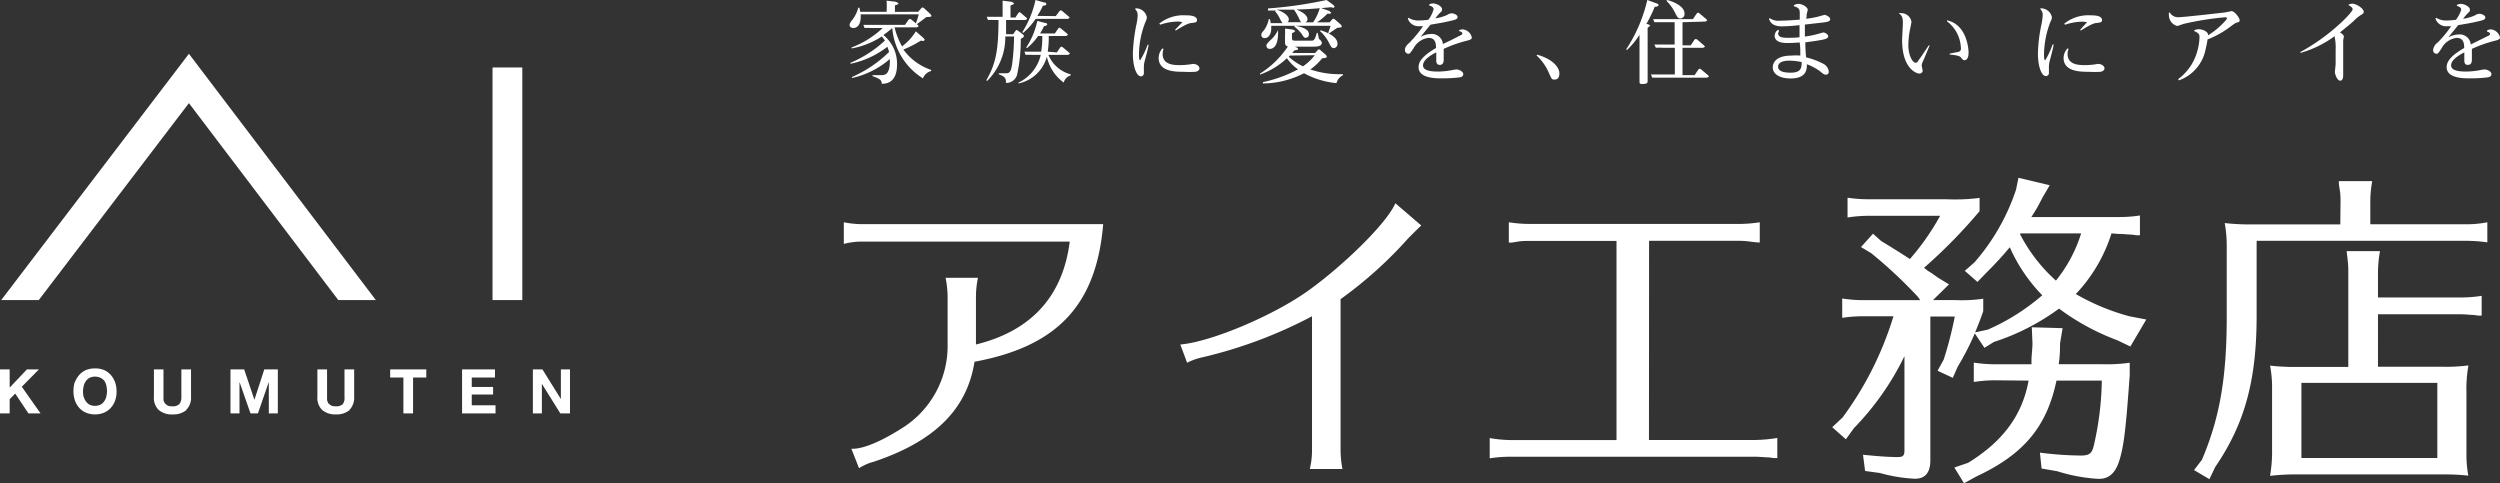
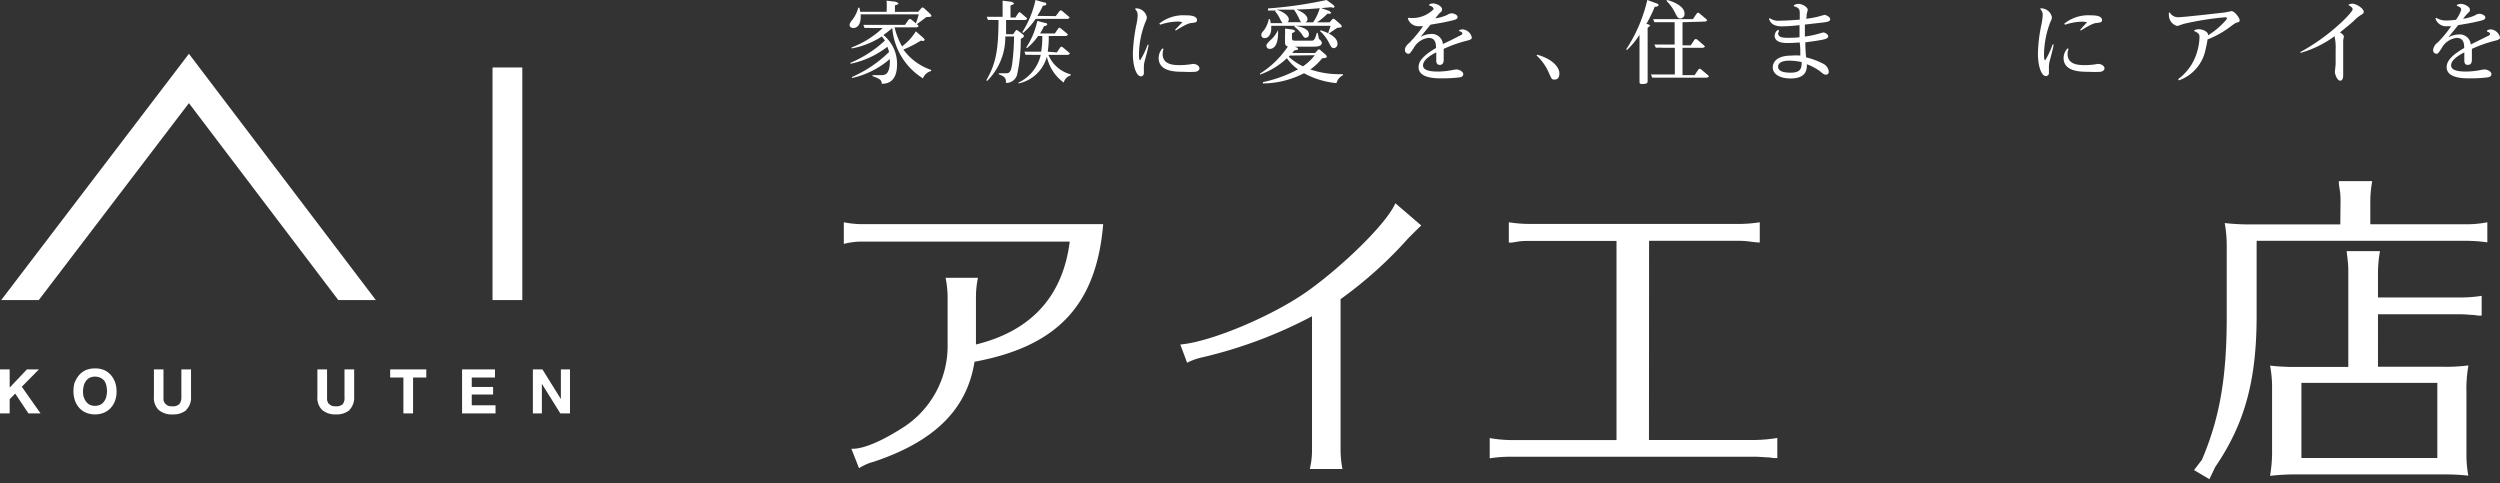
<svg xmlns="http://www.w3.org/2000/svg" viewBox="0 0 224.96 43.49">
  <rect x="0" y="0" width="224.96" height="43.49" fill="#333333" stroke="none" />
  <defs>
    <style>.cls-1{fill:#fff;}</style>
  </defs>
  <g id="レイヤー_2" data-name="レイヤー 2">
    <g id="レイヤー_1-2" data-name="レイヤー 1">
      <path class="cls-1" d="M.11,27H3.49L17,9.28,30.44,27h3.38L17,4.84Zm44.21,0H47V6.07H44.32Z" />
      <polygon class="cls-1" points="0.87 33.24 0.87 34.88 2.42 33.24 3.5 33.24 1.96 34.8 3.65 37.2 2.56 37.2 1.37 35.42 0.87 35.92 0.87 37.2 0 37.2 0 33.24 0.87 33.24" />
      <path class="cls-1" d="M6.73,34.41a2.17,2.17,0,0,1,.39-.66,1.73,1.73,0,0,1,.61-.45,2.14,2.14,0,0,1,.82-.15,2.1,2.1,0,0,1,.82.15,1.83,1.83,0,0,1,.61.45,2.15,2.15,0,0,1,.38.66,2.43,2.43,0,0,1,.13.82,2.37,2.37,0,0,1-.13.81,2,2,0,0,1-.38.65,1.8,1.8,0,0,1-.61.44,2.1,2.1,0,0,1-.82.16,2.14,2.14,0,0,1-.82-.16,1.71,1.71,0,0,1-.61-.44A2,2,0,0,1,6.73,36a2.64,2.64,0,0,1-.12-.81,2.71,2.71,0,0,1,.12-.82m.8,1.31a1.15,1.15,0,0,0,.19.42,1,1,0,0,0,.33.31,1.19,1.19,0,0,0,1,0,.9.9,0,0,0,.33-.31,1.15,1.15,0,0,0,.19-.42,2.63,2.63,0,0,0,.06-.49,2.73,2.73,0,0,0-.06-.5,1.2,1.2,0,0,0-.19-.43A.9.9,0,0,0,9.05,34a1.19,1.19,0,0,0-1,0,1,1,0,0,0-.33.31,1.2,1.2,0,0,0-.19.43,2.07,2.07,0,0,0-.06.5,2,2,0,0,0,.06.49" />
      <path class="cls-1" d="M16.77,36.9a1.82,1.82,0,0,1-1.24.39,1.79,1.79,0,0,1-1.24-.39,1.5,1.5,0,0,1-.44-1.2V33.24h.86V35.7l0,.32.12.27.24.2a1,1,0,0,0,.43.07.83.83,0,0,0,.64-.2,1,1,0,0,0,.18-.66V33.24h.87V35.7a1.53,1.53,0,0,1-.45,1.2" />
-       <polygon class="cls-1" points="21.97 33.24 22.89 35.96 22.9 35.96 23.78 33.24 25 33.24 25 37.2 24.19 37.2 24.19 34.39 24.18 34.39 23.21 37.2 22.54 37.2 21.57 34.42 21.55 34.42 21.55 37.2 20.74 37.2 20.74 33.24 21.97 33.24" />
      <path class="cls-1" d="M31.46,36.9a1.85,1.85,0,0,1-1.25.39A1.79,1.79,0,0,1,29,36.9a1.5,1.5,0,0,1-.44-1.2V33.24h.87V35.7l0,.32.11.27.25.2a1,1,0,0,0,.42.07.83.83,0,0,0,.64-.2A1,1,0,0,0,31,35.7V33.24h.87V35.7a1.56,1.56,0,0,1-.44,1.2" />
      <polygon class="cls-1" points="35.11 33.97 35.11 33.24 38.36 33.24 38.36 33.97 37.17 33.97 37.17 37.2 36.3 37.2 36.3 33.97 35.11 33.97" />
      <polygon class="cls-1" points="44.54 33.24 44.54 33.97 42.45 33.97 42.45 34.82 44.37 34.82 44.37 35.5 42.45 35.5 42.45 36.47 44.59 36.47 44.59 37.2 41.58 37.2 41.58 33.24 44.54 33.24" />
      <polygon class="cls-1" points="48.81 33.24 50.46 35.89 50.47 35.89 50.47 33.24 51.29 33.24 51.29 37.2 50.42 37.2 48.77 34.55 48.76 34.55 48.76 37.2 47.95 37.2 47.95 33.24 48.81 33.24" />
      <path class="cls-1" d="M77.56,21.74a6.23,6.23,0,0,0-1.63.21V20a8.52,8.52,0,0,0,1.63.17H99.27c-.61,7.26-4.11,11-11.58,12.38-.67,4.29-3.61,7.18-9.07,9a4.58,4.58,0,0,0-1.32.58l-.69-1.75c1,.05,2.6-.62,4.49-1.81a8.72,8.72,0,0,0,4.17-7.62V26.64A9.62,9.62,0,0,0,85.09,25H88a8.45,8.45,0,0,0-.18,1.64V31c5-1.23,7.82-4.36,8.44-9.26Z" />
      <path class="cls-1" d="M106.21,31c2.81-.24,8.44-2.63,11.56-4.88s7-6,7.79-7.83l2.33,2c-.26.24-.64.62-1.16,1.14a37.22,37.22,0,0,1-6.1,5.49V40.57a9.22,9.22,0,0,0,.17,1.63h-2.94a6.9,6.9,0,0,0,.2-1.63V28.46a41,41,0,0,1-9.81,3.68,5.81,5.81,0,0,0-1.43.5Z" />
      <path class="cls-1" d="M148.38,39.59H158a13.53,13.53,0,0,0,1.93-.18v1.81l-.32,0-.41-.06c-.32,0-.7-.05-1.2-.06l-22,0a12.11,12.11,0,0,0-1.95.14V39.42a12.08,12.08,0,0,0,1.95.18h9.46V21.68H137.7c-.41,0-.76,0-1.12.06l-.55.09-.26,0V20a11.86,11.86,0,0,0,1.93.15h18.7a11.92,11.92,0,0,0,1.95-.15v1.82l-.15,0-.58-.06a7.37,7.37,0,0,0-1.23-.09h-8Z" />
-       <path class="cls-1" d="M190,21a14.07,14.07,0,0,1-3.21,5.46,20.11,20.11,0,0,0,4.82,2l1.52.29-1.43,2.43-1.17-.56a21.17,21.17,0,0,1-5.25-2.85,20.58,20.58,0,0,1-5.86,3l-.85.53L177.7,30a24.21,24.21,0,0,1-1.54,3L175.72,34l-1.37-.64.55-1a33.45,33.45,0,0,0,1-3.88H173.7V41.42c0,1.11-.46,1.66-1.4,1.66a14.19,14.19,0,0,1-3.15-.52l-1.32-.18-.19-1.46c1.45.15,2.29.2,3.08.21.53,0,.65-.12.65-.62V32.05a24.77,24.77,0,0,1-4.55,6.48l-.72,1-1.23-1.09.93-.87a29.94,29.94,0,0,0,4.58-9.11h-2.69a12,12,0,0,0-1.92.14V26.86a12.32,12.32,0,0,0,1.92.15h5.1l-.2-.29a41.78,41.78,0,0,0-4.2-3.93l-.93-.56,1.08-1.2.75.67c.71.42,2,1.23,2.57,1.61a22.08,22.08,0,0,0,2.72-3.89h-6.33a12.2,12.2,0,0,0-2,.15V17.79a12.53,12.53,0,0,0,2,.14h6.88a17.77,17.77,0,0,0,3-.12V19a46.65,46.65,0,0,1-5,5.1l.35.27.32.2.58.41,1,.61L173.94,27h1.92a13.39,13.39,0,0,0,2.6-.12V28c-.26.76-.52,1.4-.73,1.91l1.14-.25a19.21,19.21,0,0,0,4.9-3.09,14.69,14.69,0,0,1-2.92-4.32c-.73.87-1.28,1.46-2.1,2.28l-.81.84-1.14-1,.87-.76a19.08,19.08,0,0,0,3.74-6.54l.22-1.07,2.81.67-.65,1.11c-.38.75-.52,1-1,1.75h7.84a12.43,12.43,0,0,0,1.93-.14v1.78l-.32,0-.41-.06c-.32,0-.7-.06-1.19-.06Zm-10.5,13.22a13,13,0,0,0-1.89.15V32.63a13.32,13.32,0,0,0,1.89.15h3.3v-.27l0-.12c0-.32.09-1.07.09-1.48l-.06-1.46,2.77.08-.23,1.37c0,.44,0,.77-.06,1.43l-.06.44h3.8a14.48,14.48,0,0,0,2.59-.13v1.11c-.34,4.79-.52,6.37-.93,7.68-.35,1.13-.93,1.67-1.87,1.66a15,15,0,0,1-3.73-.69l-1.4-.24-.15-1.43a29.66,29.66,0,0,0,3.68.26c.76,0,1-.18,1.17-.9a27.46,27.46,0,0,0,.72-5.84h-4.08c-.87,4.15-2.94,6.63-7.2,8.62l-1.12.61-.87-1.41,1.25-.43c3.13-1.93,4.87-4.29,5.43-7.39Zm2.27-13.15A14.62,14.62,0,0,0,185,25.25,12.81,12.81,0,0,0,187.27,21h-5.45Z" />
      <path class="cls-1" d="M210.61,18.23c0-.38,0-.73-.06-1.08l-.09-.59,0-.26h3a10.49,10.49,0,0,0-.17,1.93v1.95h8.6a9.41,9.41,0,0,0,1.93-.18v1.81a13,13,0,0,0-1.93-.14H203.06v6.77c0,5.81-1.08,9.71-3.73,13.59l-.52,1.09-1.38-.82.71-.93c1.59-3.74,2.24-7.39,2.23-12.93V22.29a11.83,11.83,0,0,0-.18-2.22,18.32,18.32,0,0,0,2.4.12h8ZM219.72,33a15.3,15.3,0,0,0,2.4-.12,12.15,12.15,0,0,0-.18,2.43v5.6a10.11,10.11,0,0,0,.17,1.89,19,19,0,0,0-1.93-.11H206.27a18.73,18.73,0,0,0-2,.13,13.2,13.2,0,0,0,.18-2.43V35a10.64,10.64,0,0,0-.18-2.1,19.73,19.73,0,0,0,2.43.12h4.61V24.53c0-.47,0-.67-.09-1.42l-.06-.51h3a11.53,11.53,0,0,0-.18,1.92v2.25h7.42a12.47,12.47,0,0,0,1.91-.15v1.78l-.31,0-.41-.06c-.32,0-.7-.06-1.19-.06h-7.42V33Zm-12.63,8.21h12.23V34.45H207.09Z" />
      <path class="cls-1" d="M82.62,1.06l.3-.34L83,.66l.13.06.59.54.09.14c0,.11,0,.11-.46.14-.15.12-.6.46-.86.64l-.08-.07a6.81,6.81,0,0,0,.26-.82H77.45l0,.23c0,.55-.21,1-.67,1-.28,0-.33-.2-.33-.26s0-.19.28-.52A3,3,0,0,0,77.23.69h.09a1.78,1.78,0,0,1,.09.37h2.37a8,8,0,0,0,0-1l.84.1.22.12c0,.07,0,.12-.31.2v.59Zm.47,2.35.13.17-.13.12-.22-.05a10.35,10.35,0,0,1-1.58.81,5.09,5.09,0,0,0,2.5,1.83v.1a1.09,1.09,0,0,0-.74.66,5.88,5.88,0,0,1-2.76-4.53,7.9,7.9,0,0,1-.8.63,3.33,3.33,0,0,1,1.23,2.63c0,1.72-1,1.75-1.38,1.76,0-.29-.09-.43-.83-.69V6.76l.78,0c.31,0,.83,0,.78-1.45a7.68,7.68,0,0,1-3.41,1.71l0-.09A11.1,11.1,0,0,0,80,4.68a2.91,2.91,0,0,0-.15-.47,8.12,8.12,0,0,1-3.32,1.53l0-.09a10.57,10.57,0,0,0,3.1-2,4.52,4.52,0,0,0-.28-.37,7.34,7.34,0,0,1-2.72,1.08l0-.09a8.41,8.41,0,0,0,2.8-1.75h-1a5.19,5.19,0,0,0-.63,0l-.11-.28c.23,0,.48,0,.8,0h2.94l.32-.45.12-.1.14.07.58.49.08.12-.17.09h-2a6.45,6.45,0,0,0,.67,1.71,4.75,4.75,0,0,0,1.24-1.35Z" />
      <path class="cls-1" d="M91.17,3.08l.21-.31.1-.08.11.06.49.38.07.12s0,.09-.3.25a14.22,14.22,0,0,1-.33,3.23,1,1,0,0,1-1,.73c0-.34,0-.54-.65-.78V6.59l.69,0c.29,0,.41-.15.51-.78a20.57,20.57,0,0,0,.18-2.53h-.79a5.52,5.52,0,0,1-1.63,4l-.08-.06c.9-1.53,1.09-2.83,1.1-5.42h-.32a5.19,5.19,0,0,0-.63,0l-.11-.29c.25,0,.49,0,.81,0h.62V1c0-.43,0-.74,0-.94l.8.1.22.12c0,.06,0,.11-.31.21V1.58h.44l.26-.4.11-.1.13.09.5.43.06.11-.16.09H90.53c0,.51,0,.58,0,1.28ZM95.1,4.72l.3-.45.11-.08.13.07.57.48.07.1-.17.1H94.34a3,3,0,0,0,2,1.75v.1a.89.89,0,0,0-.62.64A3.9,3.9,0,0,1,94.2,5.1a3.35,3.35,0,0,1-2.55,2.41l0-.08a3.66,3.66,0,0,0,2-2.49h-.72a5.6,5.6,0,0,0-.64,0l-.11-.29c.24,0,.44,0,.81,0h.7a8,8,0,0,0,.1-1.31v-.1h-.38a5,5,0,0,1-1,1.09l-.07-.05a6.9,6.9,0,0,0,1-2.4l.68.18c.15,0,.21.06.21.14s-.12.12-.29.16a5.59,5.59,0,0,1-.35.65h1.33l.3-.44.12-.09.12.08.58.48.06.1-.16.1H94.37a8.42,8.42,0,0,1-.09,1.41ZM95,1.45,95.34,1l.11-.08.13.07.61.52.06.1-.16.09h-2.9a5.91,5.91,0,0,1-1.14,1.27L92,2.88A9,9,0,0,0,93.18,0l.76.22c.15,0,.21.06.21.15s-.1.13-.31.15a5.9,5.9,0,0,1-.5.91Z" />
      <path class="cls-1" d="M102.2.75a1,1,0,0,1,1,.8,1.09,1.09,0,0,1-.13.43,8.2,8.2,0,0,0-.58,2.83c0,.31,0,.61.11.61a7.33,7.33,0,0,0,.67-1.4l.08,0c0,.24-.3,1.28-.35,1.49a2.09,2.09,0,0,0-.07.51l0,.54a.28.28,0,0,1-.26.31c-.41,0-.73-.89-.73-2.05a14.91,14.91,0,0,1,.33-2.66,4.38,4.38,0,0,0,.1-.75.73.73,0,0,0-.24-.6Zm2.5,3.65a1.53,1.53,0,0,0-.08.46c0,.95.95,1,1.55,1a7.1,7.1,0,0,0,.79-.05l.4-.06c.3,0,.57.19.57.4s-.22.28-.35.31a8.73,8.73,0,0,1-1.07,0c-.72,0-2.25,0-2.25-1.25a1.27,1.27,0,0,1,.35-.86Zm-.39-2.27a3.47,3.47,0,0,1,2.4-.75c.26,0,1,0,1,.43,0,.2-.13.21-.47.26-.16,0-.44.05-1.44.68l-.06-.07.66-.69-.3-.05a5.08,5.08,0,0,0-1.69.28Z" />
      <path class="cls-1" d="M113.64,7.39a11.86,11.86,0,0,0,3.16-1.15,4,4,0,0,1-1-1,6.79,6.79,0,0,1-2.42,1.47l0-.09a8.28,8.28,0,0,0,2.51-2.44c-.26-.06-.26-.22-.26-.48V3.22a4.73,4.73,0,0,0,0-.65l.71.09.2.11c0,.08-.09.14-.28.21v.45c0,.14,0,.23.29.23h1.42c.23,0,.33,0,.52-.7h.08l.08.36c0,.17.07.22.16.28l.14.21c0,.39-.44.39-.94.39H116.5c.2.07.3.11.3.2s-.16.12-.31.12l-.21.25h2.06l.25-.28.09-.06.11.06.54.47.06.12c0,.11,0,.12-.42.17a5.5,5.5,0,0,1-1.06,1,8.16,8.16,0,0,0,2.93.42v.1a1.11,1.11,0,0,0-.58.71,7.56,7.56,0,0,1-2.92-.89,8.25,8.25,0,0,1-3.69.92Zm6-5.38.24-.27.1-.07.13.07.56.49.07.14c0,.08,0,.09-.42.14L119.6,3l-.07,0c0-.14.06-.19.2-.68h-5.34l0,.28c0,.37-.19.83-.58.83a.28.28,0,0,1-.31-.26c0-.12,0-.2.24-.45a2.59,2.59,0,0,0,.43-1h.1a2.26,2.26,0,0,1,.07.36h1.08c-.09-.08-.11-.12-.29-.48a2.8,2.8,0,0,0-.39-.58l.06-.07-.7,0V.76A37.48,37.48,0,0,0,119.37,0l.63.46.1.15-.11.1-.22-.06-.89.08.73.25.17.15c0,.12-.12.11-.33.1a6.53,6.53,0,0,1-.93.78Zm-4.64.71a2,2,0,0,1,0,.39c0,.09,0,1.29-.75,1.29a.28.28,0,0,1-.29-.27c0-.12,0-.16.34-.5A2.7,2.7,0,0,0,115,2.7ZM117.16,2c-.13,0-.14-.08-.28-.37a5.69,5.69,0,0,0-.44-.76l0,0c-.32,0-.43,0-1.62,0,.18,0,1.15.39,1.15.88a.27.27,0,0,1-.12.25Zm-1.09,3-.1.11a5.35,5.35,0,0,0,1.28.86,4.8,4.8,0,0,0,1.06-1Zm.44-2.69c.83.15,1.27.37,1.27.77a.29.29,0,0,1-.27.32c-.13,0-.16,0-.39-.36a3.16,3.16,0,0,0-.65-.64Zm1.65-.3a4.67,4.67,0,0,0,.6-1.27c-.85.07-1,.08-2.11.12.38.14,1,.46,1,.86a.27.27,0,0,1-.21.29Zm.67.71c.4.13,1.52.51,1.52,1.21a.36.36,0,0,1-.33.4c-.18,0-.23-.1-.43-.47a3.39,3.39,0,0,0-.81-1.06Z" />
-       <path class="cls-1" d="M131.3,2.7l.29-.06a.94.94,0,0,1,.85.72c0,.19-.16.23-.59.34a11.25,11.25,0,0,0-1.94.7c0,.1,0,.67,0,.94s-.06.5-.36.5-.31-.3-.31-.38V4.71c-.39.2-1.19.64-1.19,1.17,0,.3.25.56,1.36.56a6.88,6.88,0,0,0,1.24-.13,3.5,3.5,0,0,1,.42-.06c.21,0,.6.18.6.42s-.24.27-.32.29a12.7,12.7,0,0,1-1.64.09c-.52,0-2.06,0-2.06-1,0-.39.19-.94,1.57-1.73,0-.45-.08-.91-.67-.91a1.75,1.75,0,0,0-1.34.91c-.32.47-.35.52-.48.52a.33.33,0,0,1-.31-.35c0-.29.25-.51.44-.68a11.76,11.76,0,0,0,1.19-1.45h-.37a1,1,0,0,1-1-.7l.07-.06a1.63,1.63,0,0,0,1,.24,6.56,6.56,0,0,0,.78-.06A2.68,2.68,0,0,0,129,.83c0-.2-.24-.3-.4-.34l0-.09a.76.76,0,0,1,.33-.09c.37,0,.83.27.83.51s-.06.2-.22.37a5,5,0,0,0-.38.46,3.8,3.8,0,0,0,1.07-.31.76.76,0,0,1,.39-.14c.22,0,.54.14.54.34s-.27.25-.6.33c-.63.15-1,.21-1.84.35l-.89,1.1a2,2,0,0,1,.92-.26,1,1,0,0,1,1.09.9c1-.47,1.39-.68,1.43-.71.21-.09.31-.13.31-.22s0-.15-.28-.23Z" />
+       <path class="cls-1" d="M131.3,2.7l.29-.06a.94.94,0,0,1,.85.72c0,.19-.16.23-.59.34a11.25,11.25,0,0,0-1.94.7c0,.1,0,.67,0,.94s-.06.5-.36.5-.31-.3-.31-.38V4.71c-.39.2-1.19.64-1.19,1.17,0,.3.25.56,1.36.56a6.88,6.88,0,0,0,1.24-.13,3.5,3.5,0,0,1,.42-.06c.21,0,.6.18.6.42s-.24.27-.32.29a12.7,12.7,0,0,1-1.64.09c-.52,0-2.06,0-2.06-1,0-.39.19-.94,1.57-1.73,0-.45-.08-.91-.67-.91a1.75,1.75,0,0,0-1.34.91c-.32.47-.35.52-.48.52a.33.33,0,0,1-.31-.35c0-.29.25-.51.44-.68a11.76,11.76,0,0,0,1.19-1.45h-.37a1,1,0,0,1-1-.7l.07-.06A2.68,2.68,0,0,0,129,.83c0-.2-.24-.3-.4-.34l0-.09a.76.76,0,0,1,.33-.09c.37,0,.83.27.83.51s-.06.2-.22.37a5,5,0,0,0-.38.46,3.8,3.8,0,0,0,1.07-.31.76.76,0,0,1,.39-.14c.22,0,.54.14.54.34s-.27.25-.6.33c-.63.15-1,.21-1.84.35l-.89,1.1a2,2,0,0,1,.92-.26,1,1,0,0,1,1.09.9c1-.47,1.39-.68,1.43-.71.21-.09.31-.13.31-.22s0-.15-.28-.23Z" />
      <path class="cls-1" d="M138.32,4.92c1.55.44,2,1.25,2,1.67s-.17.57-.44.57-.26-.07-.51-.61A4.4,4.4,0,0,0,138.27,5Z" />
      <path class="cls-1" d="M148.34,2.19l.16.12-.24.19V6c0,.2,0,1.08,0,1.26s0,.3-.51.3c-.22,0-.22-.12-.22-.22s0-1,0-1.21V3.13A6.89,6.89,0,0,1,146.4,4.5l-.07-.06A13.65,13.65,0,0,0,148.23,0l.8.29c.19.07.21.11.21.18s-.09.13-.34.14a12.42,12.42,0,0,1-.75,1.54ZM151.4,2V4.08h.74l.34-.51.11-.07.13.06.64.55.06.1-.16.09H151.4V6.76h1.09l.34-.51.12-.08.12.07.65.55.06.1-.16.1h-4.31c-.27,0-.38,0-.63,0l-.12-.29c.23,0,.49,0,.81,0h1.34V4.3h-1.09a4,4,0,0,0-.62,0l-.13-.29c.24,0,.49,0,.82,0h1V2H149.5c-.29,0-.44,0-.63,0l-.11-.28c.24,0,.48,0,.8,0h2.78l.34-.51.12-.08.12.07.64.54.06.11-.16.09ZM150,0c.07,0,1.58.4,1.58,1.23a.39.39,0,0,1-.38.43c-.2,0-.26-.1-.46-.49a4.11,4.11,0,0,0-.78-1.09Z" />
      <path class="cls-1" d="M160.09,2.77,160,3c0,.4.56.4.87.4s.76,0,1.06-.05c0-.23,0-.31,0-1.09a14.64,14.64,0,0,1-1.59.11c-.9,0-1.07-.43-1.16-.68l.07-.06a1.3,1.3,0,0,0,.92.23c.62,0,1.45-.07,1.78-.09,0-.12,0-.43,0-.59,0-.34-.08-.49-.53-.62l0-.09a.83.83,0,0,1,.41-.12c.38,0,.84.31.84.54l-.1.4c0,.16,0,.32-.06.4a9,9,0,0,0,1-.17l.65-.18c.17,0,.53.19.53.39s-.26.25-.78.31l-1.5.17c0,.14,0,.62,0,1v.08a7.92,7.92,0,0,0,1-.19l.65-.18c.15,0,.45.16.45.34s-.21.24-.44.3c-.45.09-.92.16-1.62.25,0,.62.05,1.08.07,1.35a6.93,6.93,0,0,1,1.55.58.9.9,0,0,1,.49.71.25.25,0,0,1-.24.27c-.13,0-.18,0-.58-.33a4.85,4.85,0,0,0-1.15-.61c0,.43,0,1.28-1.47,1.28-1,0-1.6-.41-1.6-1,0-.31.17-1.06,1.72-1.06A5.27,5.27,0,0,1,162,5c0-.49,0-.83-.06-1.18-.59.05-1,.05-1.1.05-.26,0-1.15,0-1.15-.66a.68.68,0,0,1,.31-.53Zm2,2.81A5.26,5.26,0,0,0,161,5.46c-.91,0-1,.38-1,.54,0,.39.45.54,1.12.54,1,0,1-.48,1-1" />
-       <path class="cls-1" d="M170.91,1.18h.17a.94.94,0,0,1,.92.77c0,.14-.15.78-.17.91a7.93,7.93,0,0,0-.11,1.21c0,.94.4,1.57.63,1.57s.19-.09.32-.26.25-.34.88-1.29l.09,0c-.12.27-.41,1-.62,1.46a.88.88,0,0,0-.1.36l.09.45a.28.28,0,0,1-.3.26c-.29,0-1.55-.49-1.55-3,0-.25.07-1.35.07-1.57,0-.61-.19-.73-.36-.83Zm4.55,3.64.76-.15a.29.29,0,0,0,.23-.34,3.15,3.15,0,0,0-1.25-2.41l0-.09c1.79.38,1.94,2.58,1.94,2.9,0,.63-.27.69-.37.69s-.2-.08-.28-.2-.19-.24-1.06-.31Z" />
      <path class="cls-1" d="M183.64.75a1,1,0,0,1,1,.8,1,1,0,0,1-.14.43,8.37,8.37,0,0,0-.57,2.83c0,.31,0,.61.11.61A7.18,7.18,0,0,0,184.7,4l.09,0c0,.24-.3,1.28-.35,1.49a2.09,2.09,0,0,0-.07.51l0,.54a.28.28,0,0,1-.26.31c-.42,0-.73-.89-.73-2.05a14,14,0,0,1,.33-2.66,5.75,5.75,0,0,0,.1-.75.73.73,0,0,0-.24-.6Zm2.5,3.65a1.24,1.24,0,0,0-.09.46c0,.95.95,1,1.56,1a7.24,7.24,0,0,0,.79-.05l.39-.06c.31,0,.58.19.58.4s-.22.28-.35.31a8.73,8.73,0,0,1-1.07,0c-.72,0-2.26,0-2.26-1.25a1.28,1.28,0,0,1,.36-.86Zm-.39-2.27a3.47,3.47,0,0,1,2.4-.75c.26,0,1,0,1,.43,0,.2-.13.21-.48.26-.15,0-.43.05-1.43.68l-.06-.07L187.8,2l-.3-.05a5.08,5.08,0,0,0-1.69.28Z" />
      <path class="cls-1" d="M196,7.12a4.63,4.63,0,0,0,1.72-2.51,5.09,5.09,0,0,0,.2-1.28c0-.28-.12-.37-.47-.53l0-.08a1.05,1.05,0,0,1,.42-.09c.37,0,.88.26.82.55a7.21,7.21,0,0,0,1.61-1.37l.11-.18-.13-.08a26.58,26.58,0,0,0-3.79.6l-.56.19a1,1,0,0,1-.76-.89,1.29,1.29,0,0,1,0-.32l.08,0a.84.84,0,0,0,.76.42c.5,0,4-.41,4.19-.43L200.8,1c.28,0,.73.61.73.81s-.13.18-.25.22-.19.08-.53.33a8.47,8.47,0,0,1-2.11,1.19c0,.15-.15.8-.18.93a3.71,3.71,0,0,1-2.39,2.75Z" />
      <path class="cls-1" d="M207,4.68A18.14,18.14,0,0,0,210.7,2c.32-.29,1-1,1-1.16s-.21-.3-.35-.36l0-.09.29-.06c.42,0,1.06.45,1.06.73,0,.13-.08.19-.26.29a3.88,3.88,0,0,0-.68.57c-.51.45-1,.83-1.2,1,.28.16.35.28.35.4l-.06.29c0,.12,0,.43,0,.75s0,1.33,0,1.66l0,.72c0,.1,0,.52-.27.52s-.48-.59-.48-.79l.07-.69c0-.4,0-.87,0-1.27a4.76,4.76,0,0,0-.1-1.25A9.5,9.5,0,0,1,207,4.76Z" />
      <path class="cls-1" d="M223.83,2.7l.28-.06a.94.94,0,0,1,.85.72c0,.19-.16.23-.58.34a11.45,11.45,0,0,0-1.95.7c0,.1,0,.67,0,.94s-.06.5-.37.5-.31-.3-.31-.38V4.71c-.38.2-1.19.64-1.19,1.17,0,.3.25.56,1.36.56a7,7,0,0,0,1.25-.13,3,3,0,0,1,.42-.06c.21,0,.6.18.6.42s-.25.27-.33.29a12.4,12.4,0,0,1-1.63.09c-.52,0-2.07,0-2.07-1,0-.39.19-.94,1.58-1.73,0-.45-.08-.91-.68-.91a1.75,1.75,0,0,0-1.34.91c-.31.47-.34.52-.48.52a.32.32,0,0,1-.3-.35,1,1,0,0,1,.43-.68,10.19,10.19,0,0,0,1.19-1.45h-.36a1,1,0,0,1-1.05-.7l.07-.06a1.66,1.66,0,0,0,1,.24,6.28,6.28,0,0,0,.77-.06,2.68,2.68,0,0,0,.48-.91c0-.2-.24-.3-.39-.34l0-.09a.85.85,0,0,1,.34-.09c.37,0,.83.27.83.51s-.07.2-.23.37a5,5,0,0,0-.38.46,3.8,3.8,0,0,0,1.07-.31.79.79,0,0,1,.39-.14c.22,0,.54.14.54.34s-.26.25-.6.33c-.62.15-1,.21-1.84.35l-.89,1.1a2,2,0,0,1,.92-.26,1,1,0,0,1,1.1.9c.95-.47,1.39-.68,1.43-.71.21-.09.3-.13.3-.22s0-.15-.28-.23Z" />
    </g>
  </g>
</svg>